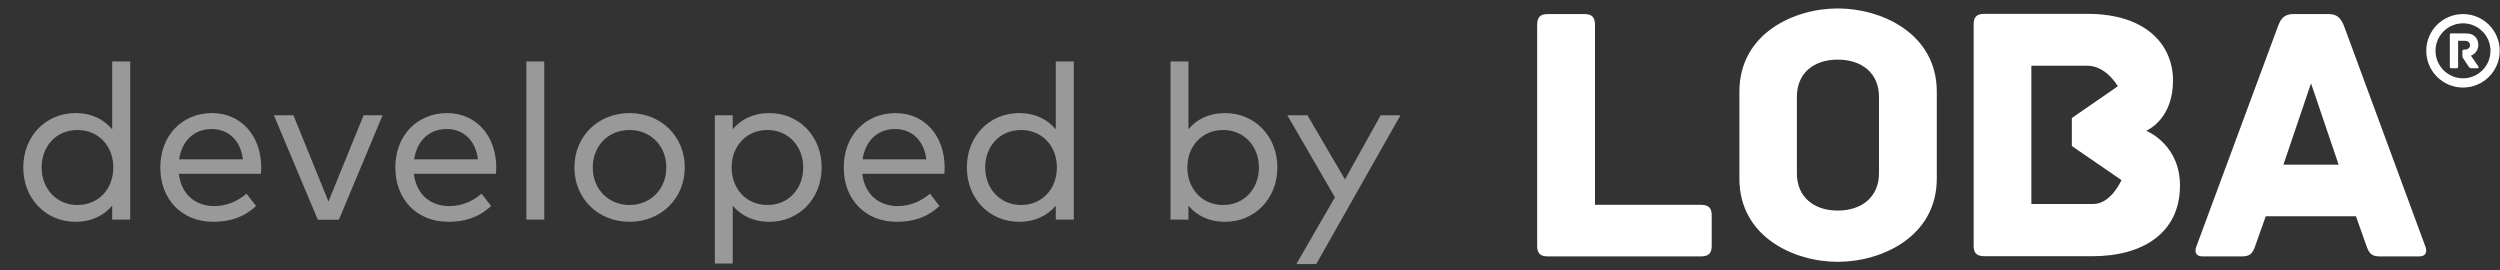
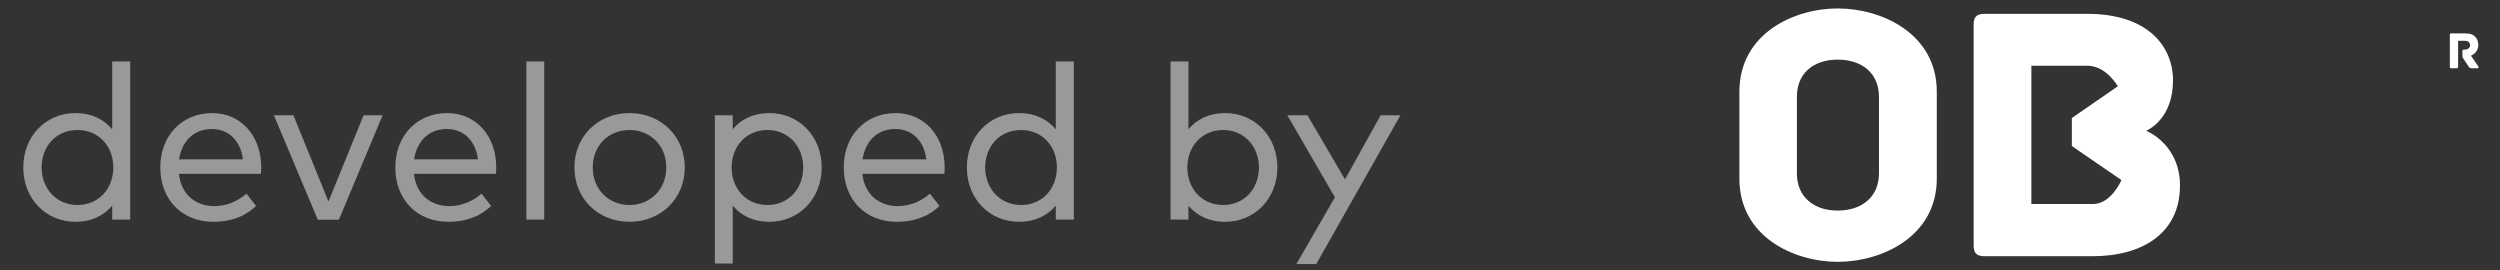
<svg xmlns="http://www.w3.org/2000/svg" xmlns:ns1="http://sodipodi.sourceforge.net/DTD/sodipodi-0.dtd" xmlns:ns2="http://www.inkscape.org/namespaces/inkscape" width="148" height="16" viewBox="0 0 148 16" fill="none" version="1.1" id="svg2548" ns1:docname="developed-by-loba-white.svg" ns2:version="1.2 (dc2aedaf03, 2022-05-15)">
  <rect x="0" y="0" width="148" height="16" fill="#333333" stroke="none" />
  <ns1:namedview id="namedview2550" pagecolor="#ffffff" bordercolor="#000000" borderopacity="0.25" ns2:showpageshadow="2" ns2:pageopacity="0.0" ns2:pagecheckerboard="0" ns2:deskcolor="#d1d1d1" showgrid="false" ns2:zoom="8.1216216" ns2:cx="60.825291" ns2:cy="8.4342762" ns2:window-width="1825" ns2:window-height="856" ns2:window-x="231" ns2:window-y="68" ns2:window-maximized="0" ns2:current-layer="svg2548" />
  <path d="M4.466 6.695C5.434 6.695 6.156 7.072 6.643 7.657V3.64H7.709V13H6.643V12.175C6.156 12.753 5.434 13.13 4.466 13.13C2.73 13.13 1.378 11.778 1.378 9.912C1.378 8.047 2.73 6.695 4.466 6.695ZM4.589 7.696C3.302 7.696 2.464 8.684 2.464 9.912C2.464 11.141 3.322 12.136 4.589 12.136C5.837 12.136 6.708 11.18 6.708 9.912C6.708 8.652 5.837 7.696 4.589 7.696ZM12.559 6.695C14.242 6.695 15.451 8.002 15.464 9.893C15.464 10.03 15.451 10.172 15.444 10.29H10.589C10.739 11.57 11.629 12.2 12.688 12.2C13.41 12.2 14.066 11.921 14.593 11.466L15.159 12.194C14.392 12.909 13.534 13.13 12.623 13.13C10.79 13.13 9.49 11.836 9.49 9.912C9.49 8.014 10.784 6.695 12.559 6.695ZM12.539 7.638C11.447 7.638 10.764 8.379 10.602 9.431H14.379C14.248 8.339 13.54 7.638 12.539 7.638ZM22.649 6.825L20.062 13.007H18.814L16.214 6.825H17.371L19.445 11.928L21.525 6.825H22.649ZM26.473 6.695C28.156 6.695 29.365 8.002 29.378 9.893C29.378 10.03 29.365 10.172 29.358 10.29H24.503C24.652 11.57 25.543 12.2 26.602 12.2C27.324 12.2 27.98 11.921 28.507 11.466L29.073 12.194C28.305 12.909 27.448 13.13 26.538 13.13C24.704 13.13 23.404 11.836 23.404 9.912C23.404 8.014 24.698 6.695 26.473 6.695ZM26.453 7.638C25.361 7.638 24.678 8.379 24.516 9.431H28.293C28.163 8.339 27.454 7.638 26.453 7.638ZM32.219 3.64V13H31.16V3.64H32.219ZM37.268 6.695C39.14 6.695 40.538 8.079 40.538 9.912C40.538 11.745 39.14 13.13 37.268 13.13C35.396 13.13 34.005 11.745 34.005 9.912C34.005 8.079 35.396 6.695 37.268 6.695ZM37.268 7.696C36.027 7.696 35.091 8.619 35.091 9.912C35.091 11.206 36.027 12.136 37.268 12.136C38.503 12.136 39.446 11.206 39.446 9.912C39.446 8.619 38.503 7.696 37.268 7.696ZM45.556 6.695C47.285 6.695 48.643 8.047 48.643 9.912C48.643 11.778 47.285 13.13 45.556 13.13C44.581 13.13 43.859 12.753 43.378 12.175V15.6H42.319V6.825H43.378V7.651C43.859 7.072 44.581 6.695 45.556 6.695ZM45.432 7.696C44.184 7.696 43.313 8.652 43.313 9.912C43.313 11.18 44.184 12.136 45.432 12.136C46.713 12.136 47.551 11.141 47.551 9.912C47.551 8.684 46.693 7.696 45.432 7.696ZM53.018 6.695C54.702 6.695 55.911 8.002 55.924 9.893C55.924 10.03 55.911 10.172 55.904 10.29H51.049C51.198 11.57 52.089 12.2 53.148 12.2C53.87 12.2 54.526 11.921 55.053 11.466L55.618 12.194C54.851 12.909 53.993 13.13 53.083 13.13C51.25 13.13 49.95 11.836 49.95 9.912C49.95 8.014 51.244 6.695 53.018 6.695ZM52.999 7.638C51.907 7.638 51.224 8.379 51.062 9.431H54.838C54.708 8.339 54 7.638 52.999 7.638ZM60.325 6.695C61.294 6.695 62.015 7.072 62.503 7.657V3.64H63.569V13H62.503V12.175C62.015 12.753 61.294 13.13 60.325 13.13C58.59 13.13 57.238 11.778 57.238 9.912C57.238 8.047 58.59 6.695 60.325 6.695ZM60.449 7.696C59.162 7.696 58.323 8.684 58.323 9.912C58.323 11.141 59.181 12.136 60.449 12.136C61.697 12.136 62.568 11.18 62.568 9.912C62.568 8.652 61.697 7.696 60.449 7.696ZM72.533 6.695C74.262 6.695 75.621 8.047 75.621 9.912C75.621 11.778 74.262 13.13 72.533 13.13C71.558 13.13 70.837 12.753 70.356 12.175V13H69.296V3.64H70.356V7.651C70.837 7.072 71.558 6.695 72.533 6.695ZM72.41 7.696C71.162 7.696 70.291 8.652 70.291 9.912C70.291 11.18 71.162 12.136 72.41 12.136C73.69 12.136 74.529 11.141 74.529 9.912C74.529 8.684 73.671 7.696 72.41 7.696ZM82.906 6.825L77.921 15.633H76.744L79.026 11.681L76.211 6.825H77.401L79.624 10.621L81.736 6.825H82.906Z" fill="black" fill-opacity="0.5" id="path2527" style="fill:#ffffff" />
  <g clip-path="url(#clip0_2_111)" id="g2541" style="fill:#ffffff">
    <path d="M146.675 4.04H146.305C146.229 4.04 146.192 4.011 146.148 3.946L145.81 3.44C145.781 3.403 145.774 3.368 145.774 3.28V3.029C145.774 2.973 145.794 2.937 145.866 2.937H145.929C146.083 2.937 146.228 2.832 146.228 2.683C146.228 2.519 146.102 2.417 145.938 2.417H145.52V3.95C145.52 4.022 145.485 4.041 145.429 4.041H145.118C145.062 4.041 145.03 4.022 145.03 3.95V2.068C145.03 2.011 145.046 1.976 145.118 1.976H145.91C146.252 1.976 146.404 2.045 146.534 2.177C146.651 2.29 146.716 2.47 146.716 2.671C146.716 3.001 146.474 3.23 146.279 3.295L146.721 3.939C146.75 3.983 146.734 4.04 146.674 4.04H146.675Z" fill="black" id="path2529" style="fill:#ffffff" />
-     <path d="M101.333 12.759V14.546C101.333 14.939 101.203 15.179 100.702 15.179H91.631C91.13 15.179 91 14.939 91 14.546V1.465C91 0.964 91.24 0.833 91.631 0.833H93.79C94.182 0.833 94.423 0.964 94.423 1.465V12.126H100.702C101.203 12.126 101.333 12.366 101.333 12.759Z" fill="black" id="path2531" style="fill:#ffffff" />
    <path d="M114.658 10.572C114.658 14.017 111.388 15.5 108.794 15.5C106.199 15.5 102.972 14.018 102.972 10.572V5.428C102.974 1.983 106.199 0.5 108.794 0.5C111.388 0.5 114.658 1.983 114.658 5.428V10.572ZM111.236 5.733C111.236 4.338 110.233 3.53 108.795 3.53C107.358 3.53 106.376 4.336 106.376 5.731V10.265C106.376 11.661 107.379 12.466 108.795 12.466C110.212 12.466 111.236 11.661 111.236 10.265V5.731V5.733Z" fill="black" id="path2533" style="fill:#ffffff" />
    <path d="M129.055 10.989C129.055 13.754 126.899 15.168 123.873 15.168H117.471C116.97 15.168 116.84 14.929 116.84 14.537V1.451C116.84 1.059 116.97 0.819 117.471 0.819H123.568C127.116 0.819 128.642 2.713 128.642 4.761C128.642 6.96 127.249 7.657 127.053 7.743C127.228 7.809 129.056 8.636 129.056 10.989H129.055ZM122.653 8.641V6.987L125.374 5.108C125.374 5.108 124.698 3.89 123.566 3.89H120.257V12.077H123.915C124.982 12.077 125.591 10.662 125.591 10.662L122.651 8.643L122.653 8.641Z" fill="black" id="path2535" style="fill:#ffffff" />
-     <path d="M143.201 15.179H140.912C140.432 15.179 140.257 15.049 140.083 14.525L139.473 12.803H134.132L133.522 14.525C133.347 15.049 133.173 15.179 132.693 15.179H130.404C129.924 15.179 129.924 14.83 130.034 14.569L134.873 1.509C135.048 1.05 135.287 0.833 135.767 0.833H137.861C138.34 0.833 138.559 1.052 138.755 1.509L143.573 14.569C143.683 14.83 143.683 15.179 143.203 15.179H143.201ZM138.448 9.75L136.813 4.932L135.178 9.75H138.448Z" fill="black" id="path2537" style="fill:#ffffff" />
-     <path d="M145.81 0.833C144.608 0.833 143.635 1.807 143.635 3.008C143.635 4.209 144.608 5.183 145.81 5.183C147.011 5.183 147.984 4.209 147.984 3.008C147.984 1.807 147.011 0.833 145.81 0.833ZM145.81 4.636C144.912 4.636 144.182 3.906 144.182 3.008C144.182 2.11 144.912 1.38 145.81 1.38C146.707 1.38 147.437 2.11 147.437 3.008C147.437 3.906 146.707 4.636 145.81 4.636Z" fill="black" id="path2539" style="fill:#ffffff" />
  </g>
  <defs id="defs2546">
    <clipPath id="clip0_2_111">
      <rect width="56.984" height="15" fill="white" transform="translate(91 0.5)" id="rect2543" />
    </clipPath>
  </defs>
</svg>